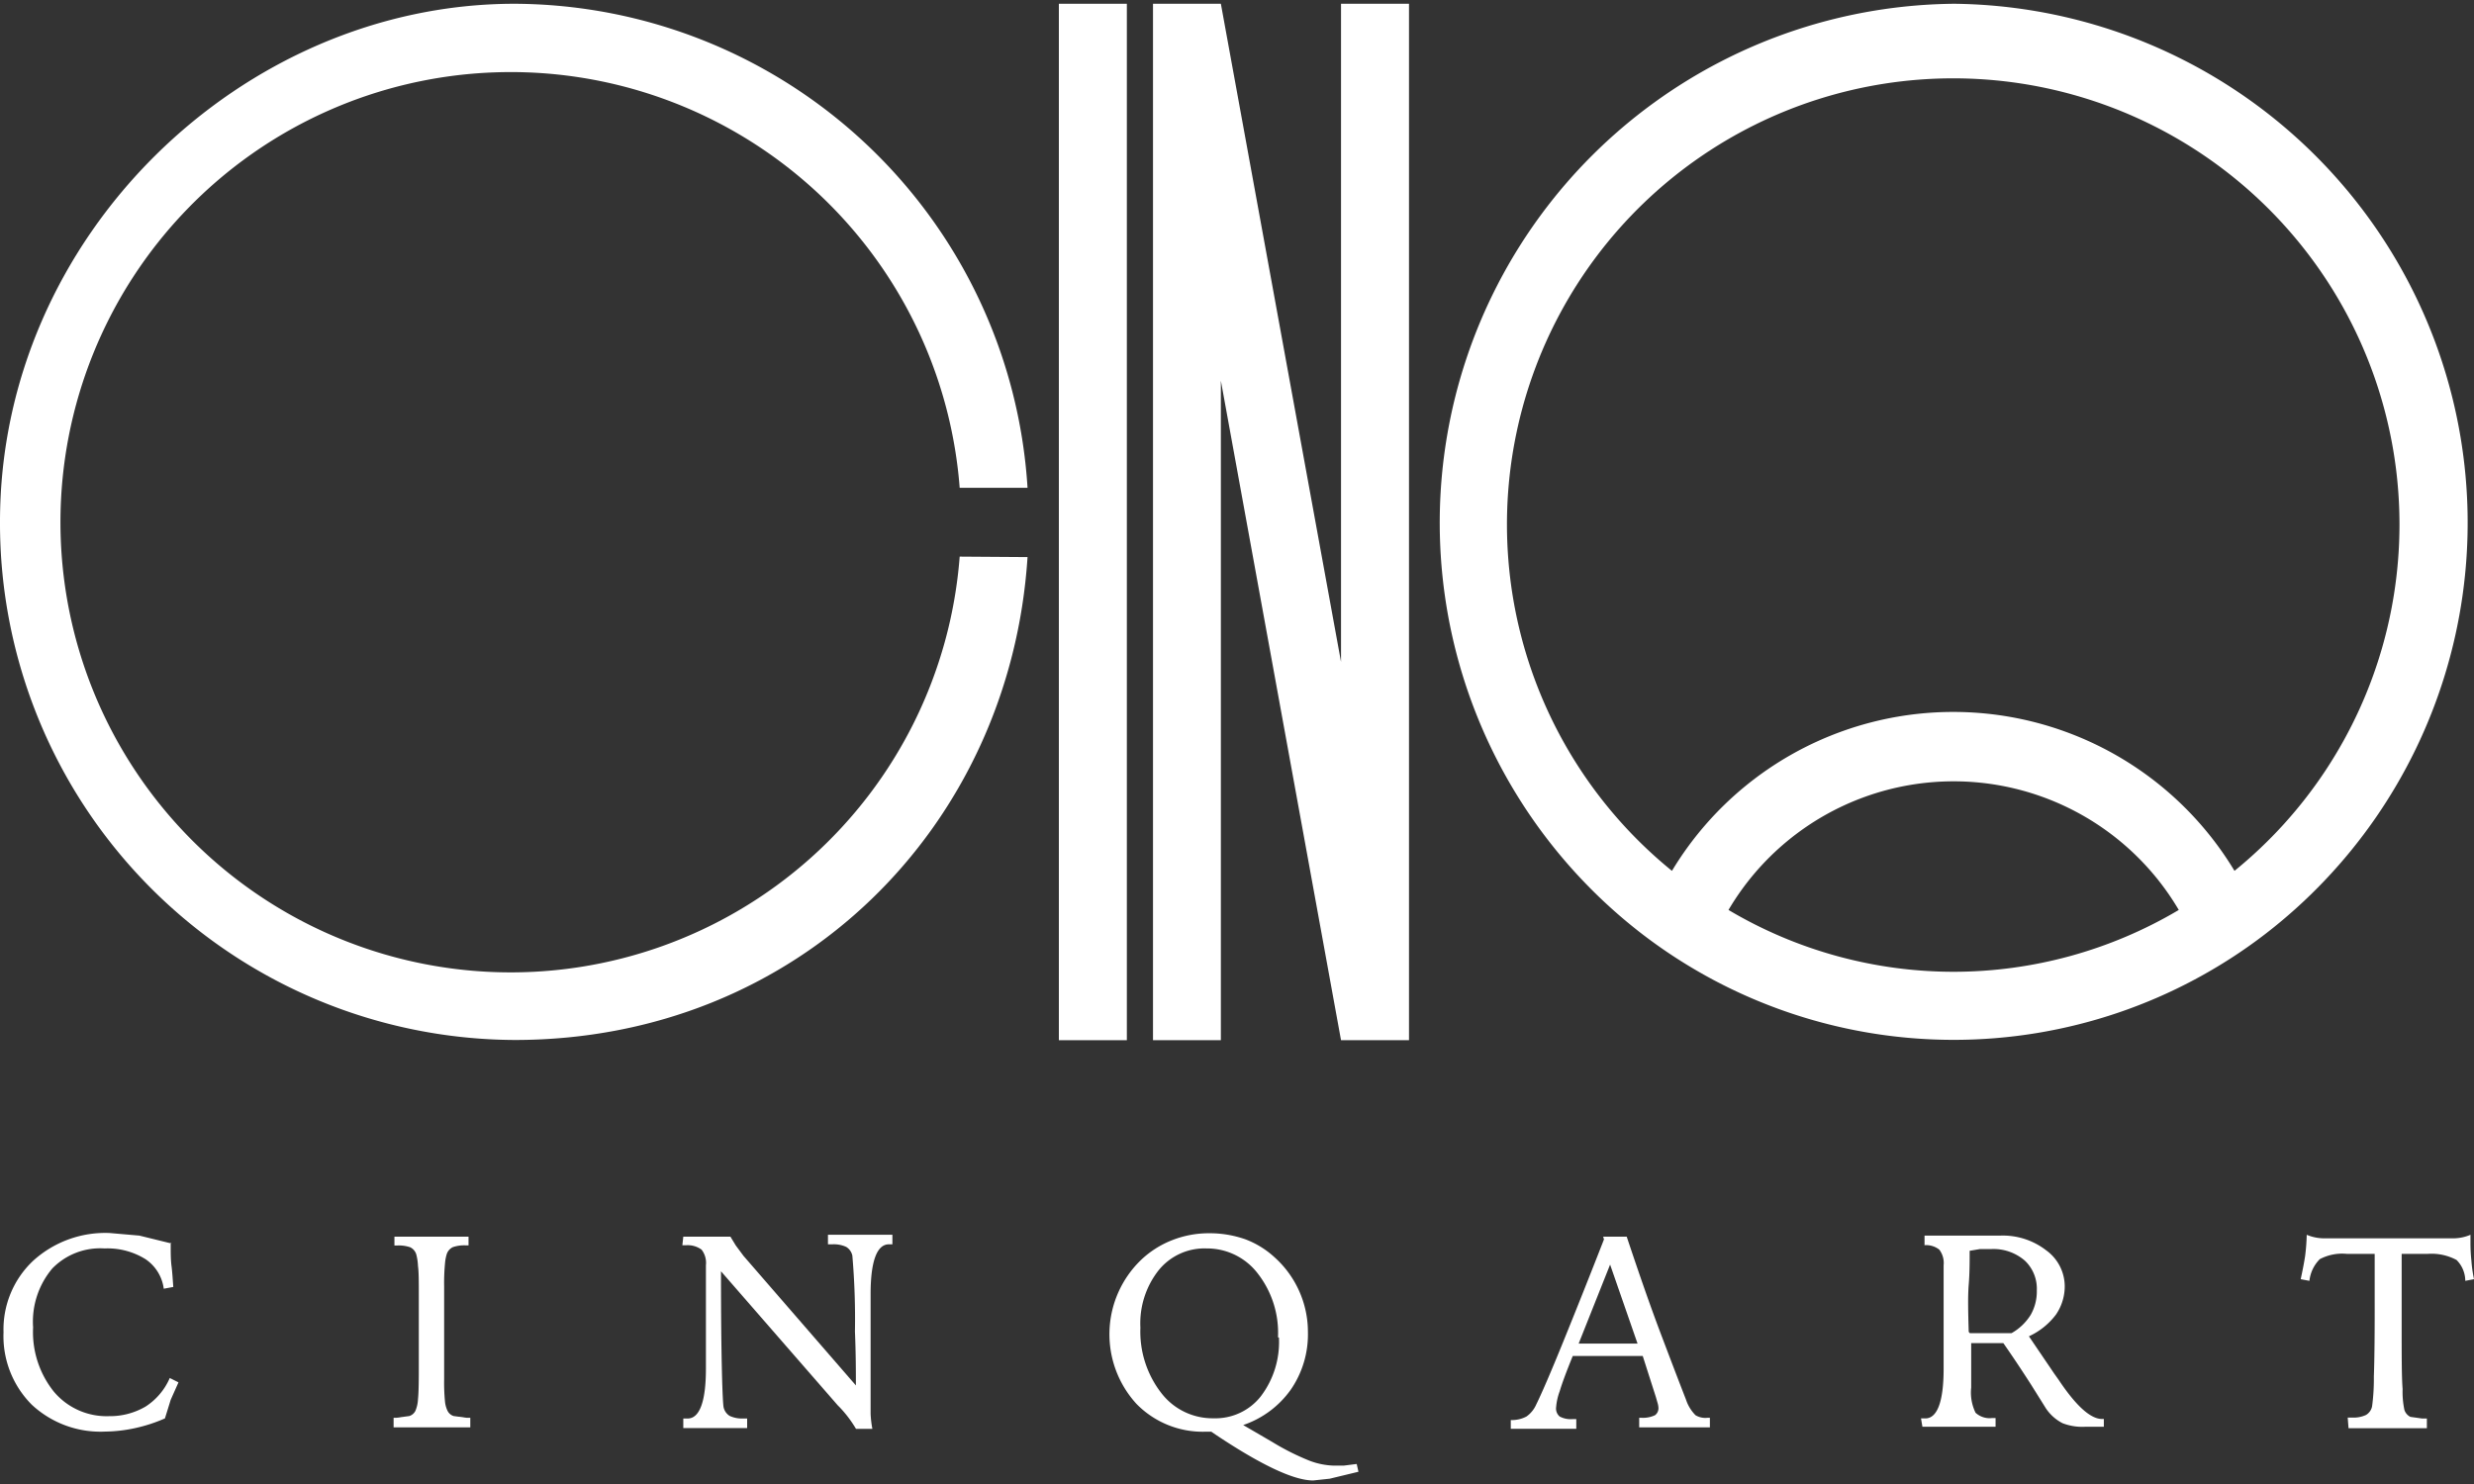
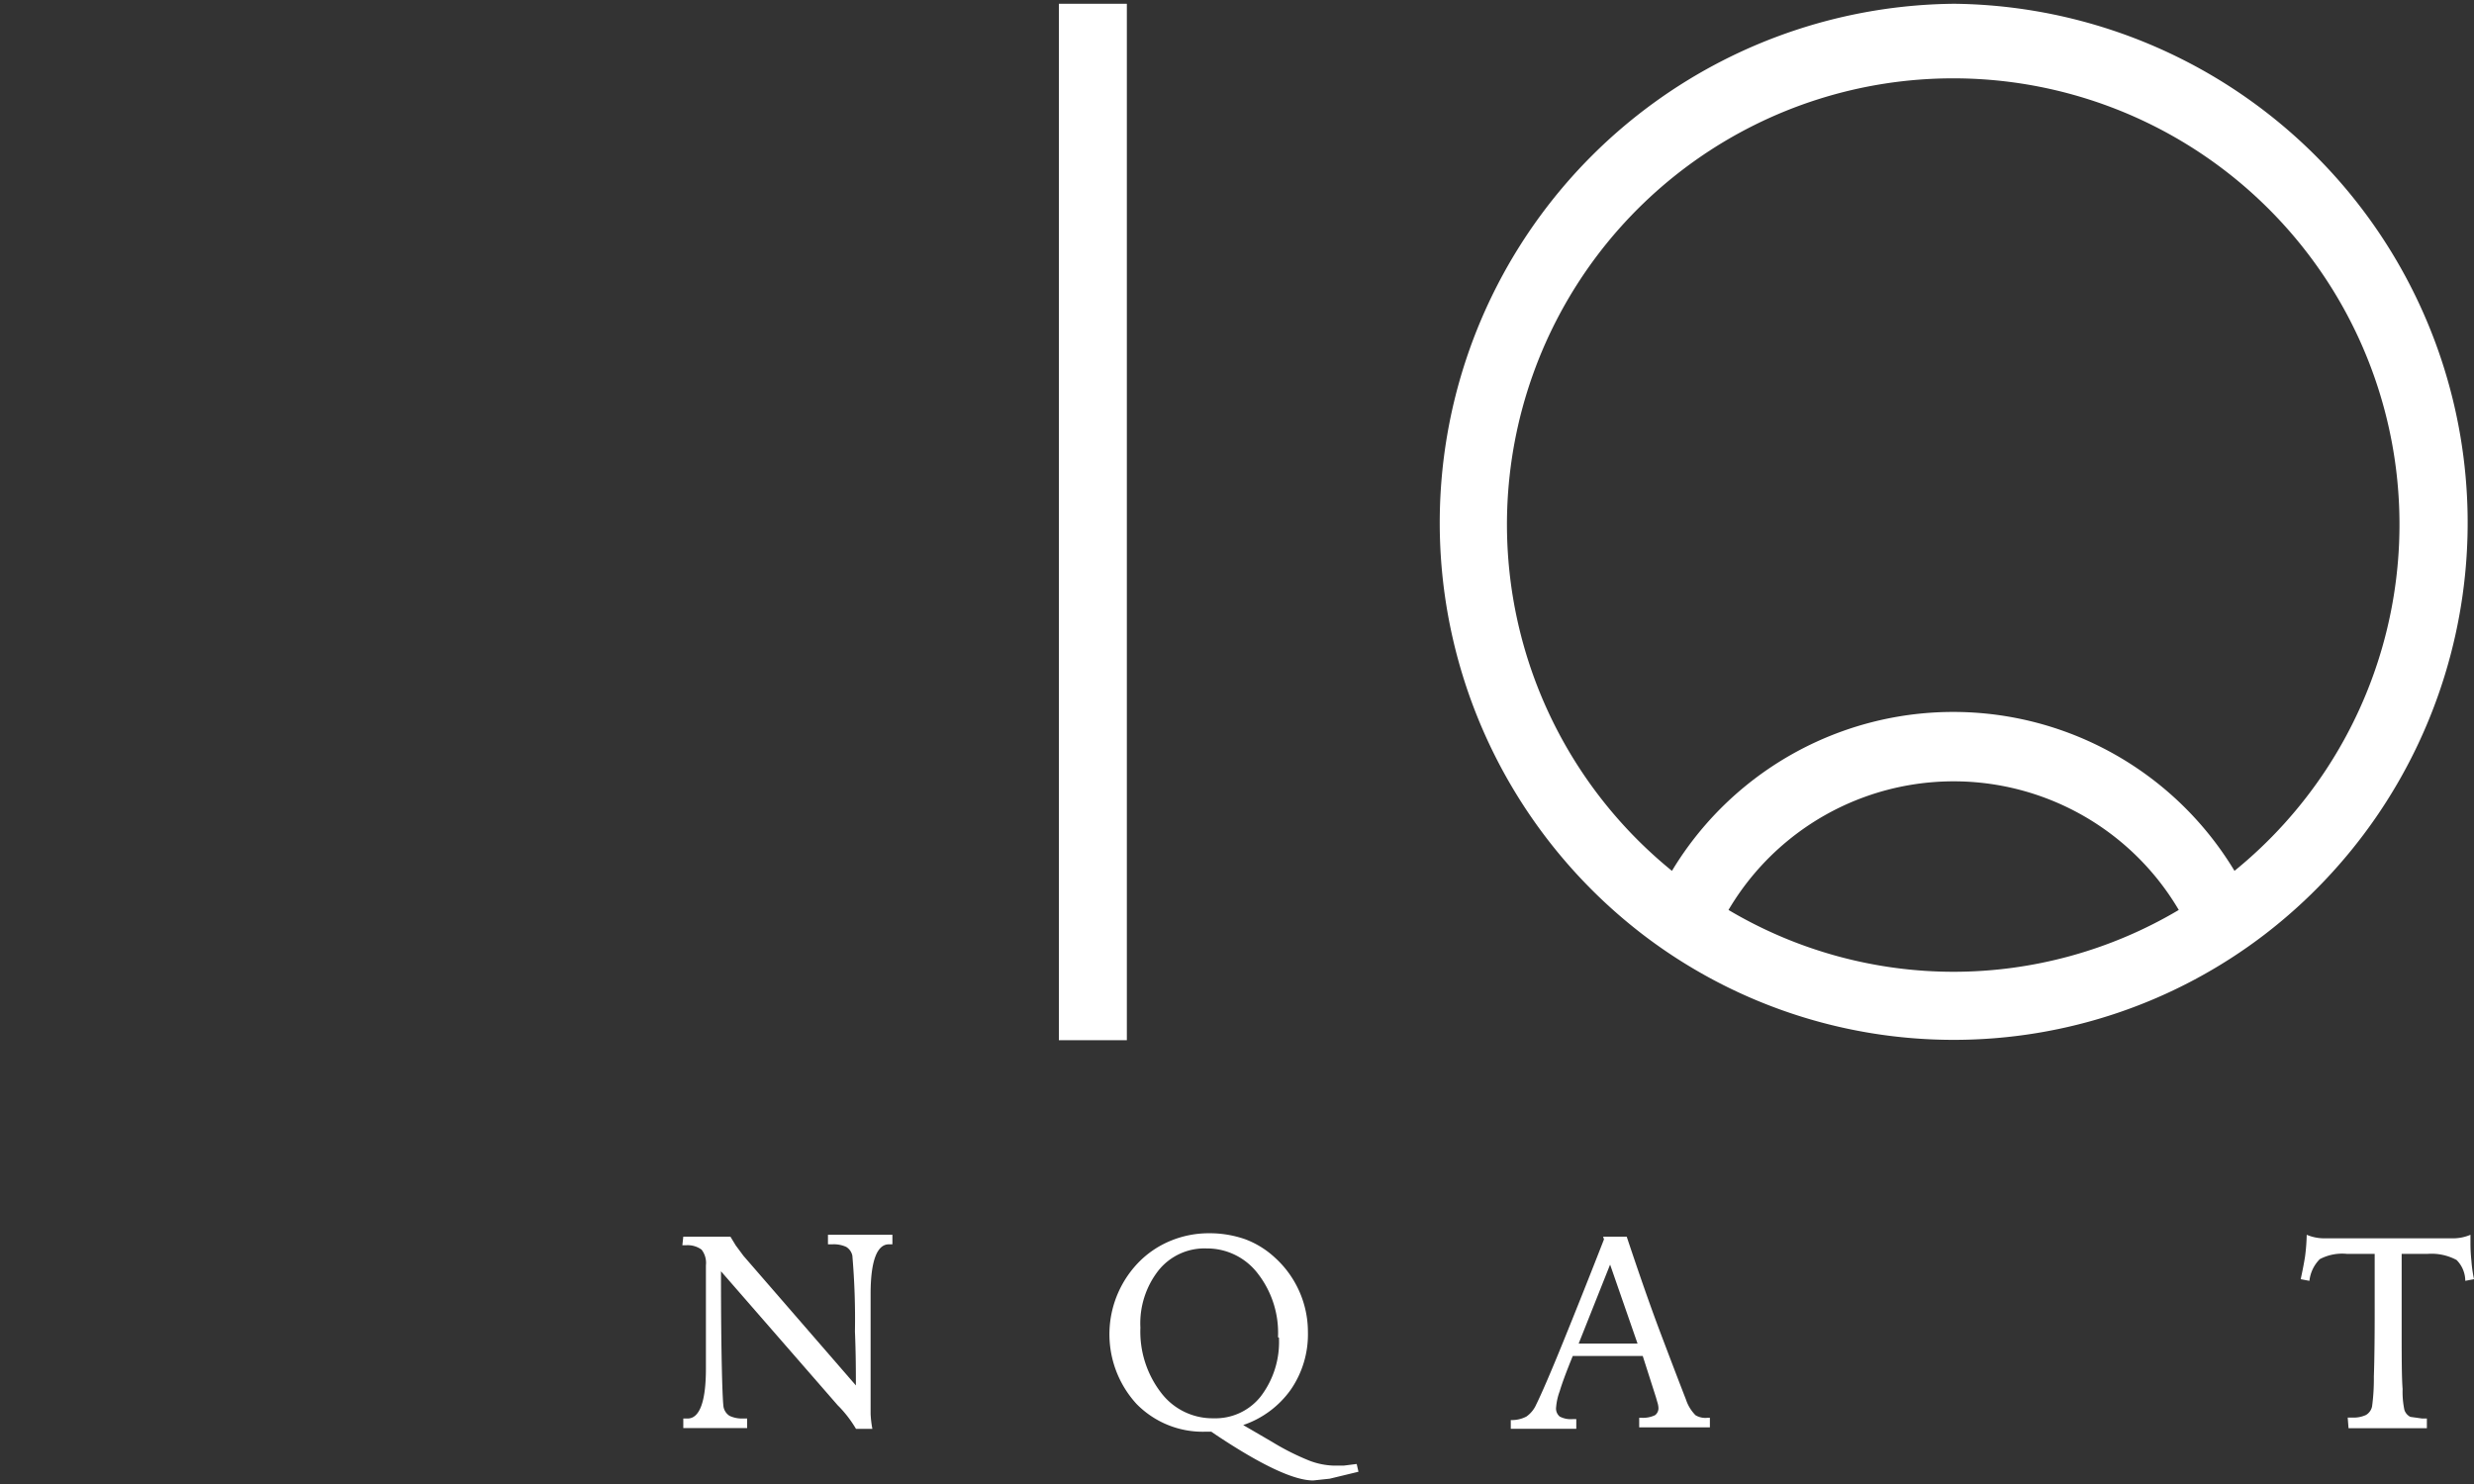
<svg xmlns="http://www.w3.org/2000/svg" viewBox="0 0 210 126" width="210" height="126" fill="#fff">
  <rect x="0" y="0" width="210" height="126" fill="#333333" stroke="none" />
-   <path d="M81.46,47.26a38.22,38.22,0,1,1,0-5.84h5.76A43.81,43.81,0,0,0,43.68.32C20.55.32,0,20.05,0,44.3a43.88,43.88,0,0,0,43.68,44c24.1,0,42.06-18.11,43.54-41Z" />
  <rect x="89.88" y="0.32" width="5.77" height="88" />
-   <path d="M113.83.32V56.2L103.63.32H97.87v88h5.76v-56l10.2,56h5.77V.32Z" />
  <path d="M165.87.32a44.07,44.07,0,0,0-26.46,79,43.41,43.41,0,0,0,52.85,0,44.07,44.07,0,0,0-26.39-79m0,82.19a37.43,37.43,0,0,1-19.15-5.25,22.18,22.18,0,0,1,38.22,0,37.5,37.5,0,0,1-19.15,5.25m23.88-8.57a27.87,27.87,0,0,0-47.75,0,37.88,37.88,0,1,1,47.75,0" />
-   <path d="M14.49,105.5v.37c0,.54,0,1.09.07,1.63s.1,1.13.15,1.77l-.81.15a3.58,3.58,0,0,0-1.55-2.51A6.11,6.11,0,0,0,8.87,106a5.66,5.66,0,0,0-4.43,1.7,7,7,0,0,0-1.63,5,8.08,8.08,0,0,0,1.77,5.47,5.84,5.84,0,0,0,4.66,2.07,6,6,0,0,0,3.11-.81A5.45,5.45,0,0,0,14.41,117l.74.37-.66,1.48L14,120.43a13.16,13.16,0,0,1-2.51.82,12.55,12.55,0,0,1-2.59.3,8.55,8.55,0,0,1-6.21-2.29A8.23,8.23,0,0,1,.3,113.12a8,8,0,0,1,2.51-6.07,9.1,9.1,0,0,1,6.5-2.36l2.52.22,2.73.67" />
-   <path d="M33.48,105h6.29v.74h-.23a2.93,2.93,0,0,0-1.1.15,1,1,0,0,0-.52.59,3.82,3.82,0,0,0-.15.82,17.6,17.6,0,0,0-.07,1.92v7.91a16.43,16.43,0,0,0,.07,1.85,2.33,2.33,0,0,0,.22.81.87.87,0,0,0,.52.44l1.11.15h.3v.81H33.41v-.81h.22l1.11-.15a.87.87,0,0,0,.52-.44,2.85,2.85,0,0,0,.22-1c.05-.44.07-1.28.07-2.51V110c0-1.18,0-2-.07-2.51a4.58,4.58,0,0,0-.15-1,1,1,0,0,0-.51-.59,3,3,0,0,0-1.11-.15h-.23Z" />
  <path d="M58,105h4l.45.74.66.89,9.54,11c0-1.14,0-2.66-.08-4.59a62.79,62.79,0,0,0-.22-6.43,1.15,1.15,0,0,0-.52-.74,2.51,2.51,0,0,0-1.18-.22h-.37v-.81h5.47v.81h-.3c-1,0-1.55,1.4-1.55,4.21v10.2a9,9,0,0,0,.15,1.26H72.66a10.11,10.11,0,0,0-1.4-1.85l-.15-.15L61.2,107.94v.3c0,7.05.13,10.79.22,11.24a1.15,1.15,0,0,0,.52.74,2.51,2.51,0,0,0,1.11.22h.37v.81H58v-.81h.37c1,0,1.55-1.41,1.55-4.22v-8.79a1.83,1.83,0,0,0-.37-1.33,2,2,0,0,0-1.33-.37h-.3Z" />
  <path d="M105.33,120.88l2.66,1.55A21,21,0,0,0,111.1,124a6.29,6.29,0,0,0,2.14.44h.81l1.11-.14.15.66-2.44.59-1.4.15q-2.44,0-8.21-3.84l-.44-.3h-.52a7.86,7.86,0,0,1-5.84-2.37A8.76,8.76,0,0,1,96.83,107a8.11,8.11,0,0,1,2.66-1.7,8.47,8.47,0,0,1,3.11-.59,9.12,9.12,0,0,1,3.1.51,7.66,7.66,0,0,1,2.52,1.56,8.52,8.52,0,0,1,2.8,6.35,8.25,8.25,0,0,1-1.47,4.88,8.16,8.16,0,0,1-4.07,3m3-7.47a8.19,8.19,0,0,0-1.7-5.39,5.41,5.41,0,0,0-4.36-2.15,5,5,0,0,0-4.07,1.85,7.28,7.28,0,0,0-1.55,4.88,8.51,8.51,0,0,0,1.77,5.54,5.48,5.48,0,0,0,4.44,2.15,4.9,4.9,0,0,0,4-1.85,7.61,7.61,0,0,0,1.55-5" />
  <path d="M136.08,105h2c1,3,1.95,5.75,2.88,8.21s1.65,4.34,2.15,5.62a3.39,3.39,0,0,0,.81,1.33,1.61,1.61,0,0,0,1,.22h.22v.81h-6v-.81h.23a2.37,2.37,0,0,0,1.11-.22.73.73,0,0,0,.29-.67,1.61,1.61,0,0,0-.07-.37l-.15-.52-1.11-3.47H133.5c-.54,1.33-.91,2.32-1.11,3a5,5,0,0,0-.3,1.33.89.89,0,0,0,.3.81,2,2,0,0,0,1.11.22h.3v.82h-5.56v-.74a2.63,2.63,0,0,0,1.33-.3,2.44,2.44,0,0,0,.82-1c.44-.89,1.21-2.66,2.29-5.32s2.24-5.57,3.47-8.72m.52,2.14L134,114.08h5Z" />
-   <path d="M163.06,120.43h.37c1,0,1.55-1.4,1.55-4.21v-8.79a1.86,1.86,0,0,0-.37-1.33,1.81,1.81,0,0,0-1.33-.37h.08v-.82h6.43a6,6,0,0,1,3.91,1.26,3.78,3.78,0,0,1,1.56,3,4.25,4.25,0,0,1-.74,2.44,6,6,0,0,1-2.3,1.85l2.15,3.17.37.52q2.22,3.33,3.69,3.33h.15v.66H177a4.66,4.66,0,0,1-1.92-.3,3.77,3.77,0,0,1-1.41-1.25l-1.25-2c-.79-1.23-1.58-2.42-2.37-3.55h-2.73v3.77a3.93,3.93,0,0,0,.37,2.14,1.76,1.76,0,0,0,1.4.45h.3v.74h-6.21Zm4.14-7.24h3.55a4.54,4.54,0,0,0,1.62-1.55,4,4,0,0,0,.52-2.07,3.28,3.28,0,0,0-1-2.52,4.06,4.06,0,0,0-2.81-1h-1l-.89.15c0,.94,0,1.9-.08,2.88s-.05,2.32,0,4" />
  <path d="M199.28,120.36h.37a2.53,2.53,0,0,0,1.18-.22,1.1,1.1,0,0,0,.52-.74,17.67,17.67,0,0,0,.15-2.52q.08-2.2.07-6.8v-3.62H199.2a4.06,4.06,0,0,0-2.29.45,3.07,3.07,0,0,0-.88,1.84l-.74-.14c.14-.65.27-1.29.37-1.93a16.28,16.28,0,0,0,.14-1.84,3.79,3.79,0,0,0,1.41.3H208.3a3.74,3.74,0,0,0,1.4-.3v.74a14.48,14.48,0,0,0,.08,1.47,11.71,11.71,0,0,0,.22,1.56l-.74.14a2.52,2.52,0,0,0-.74-1.77,4.5,4.5,0,0,0-2.44-.52h-2.22v6c0,2.66,0,4.48.08,5.47a7.52,7.52,0,0,0,.15,1.77,1,1,0,0,0,.51.6l1,.14H206v.82h-6.65Z" />
</svg>